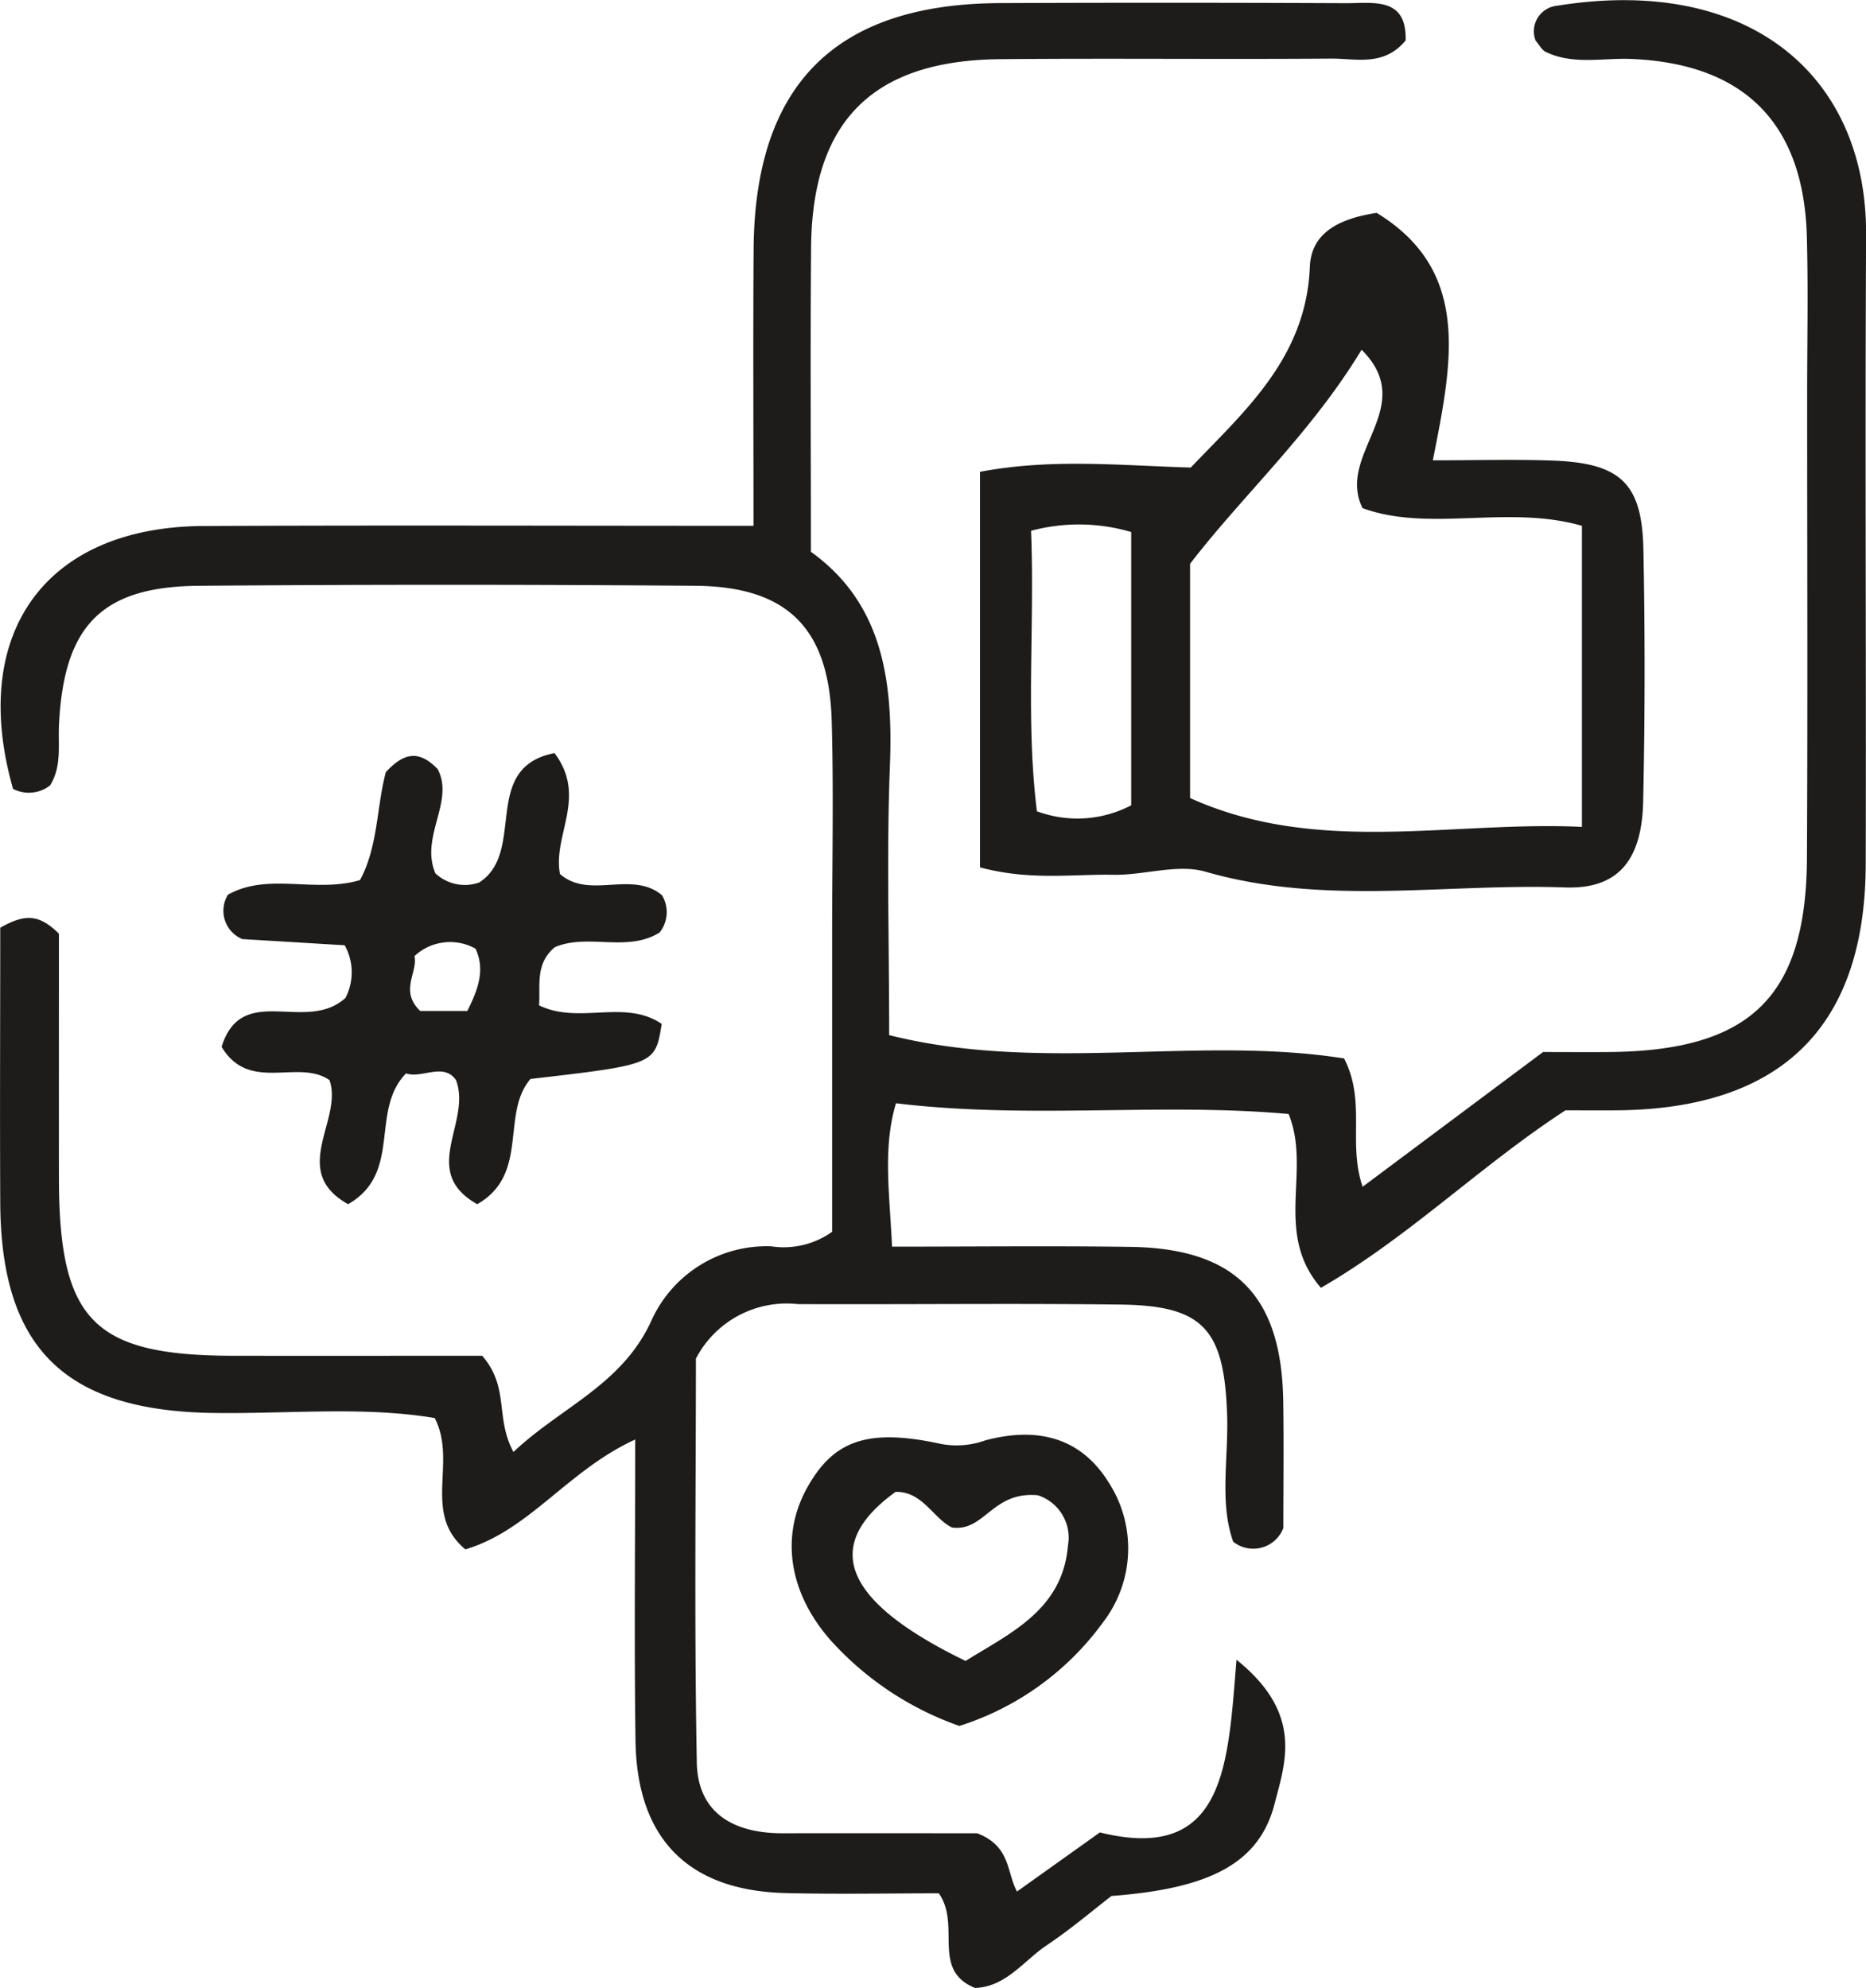
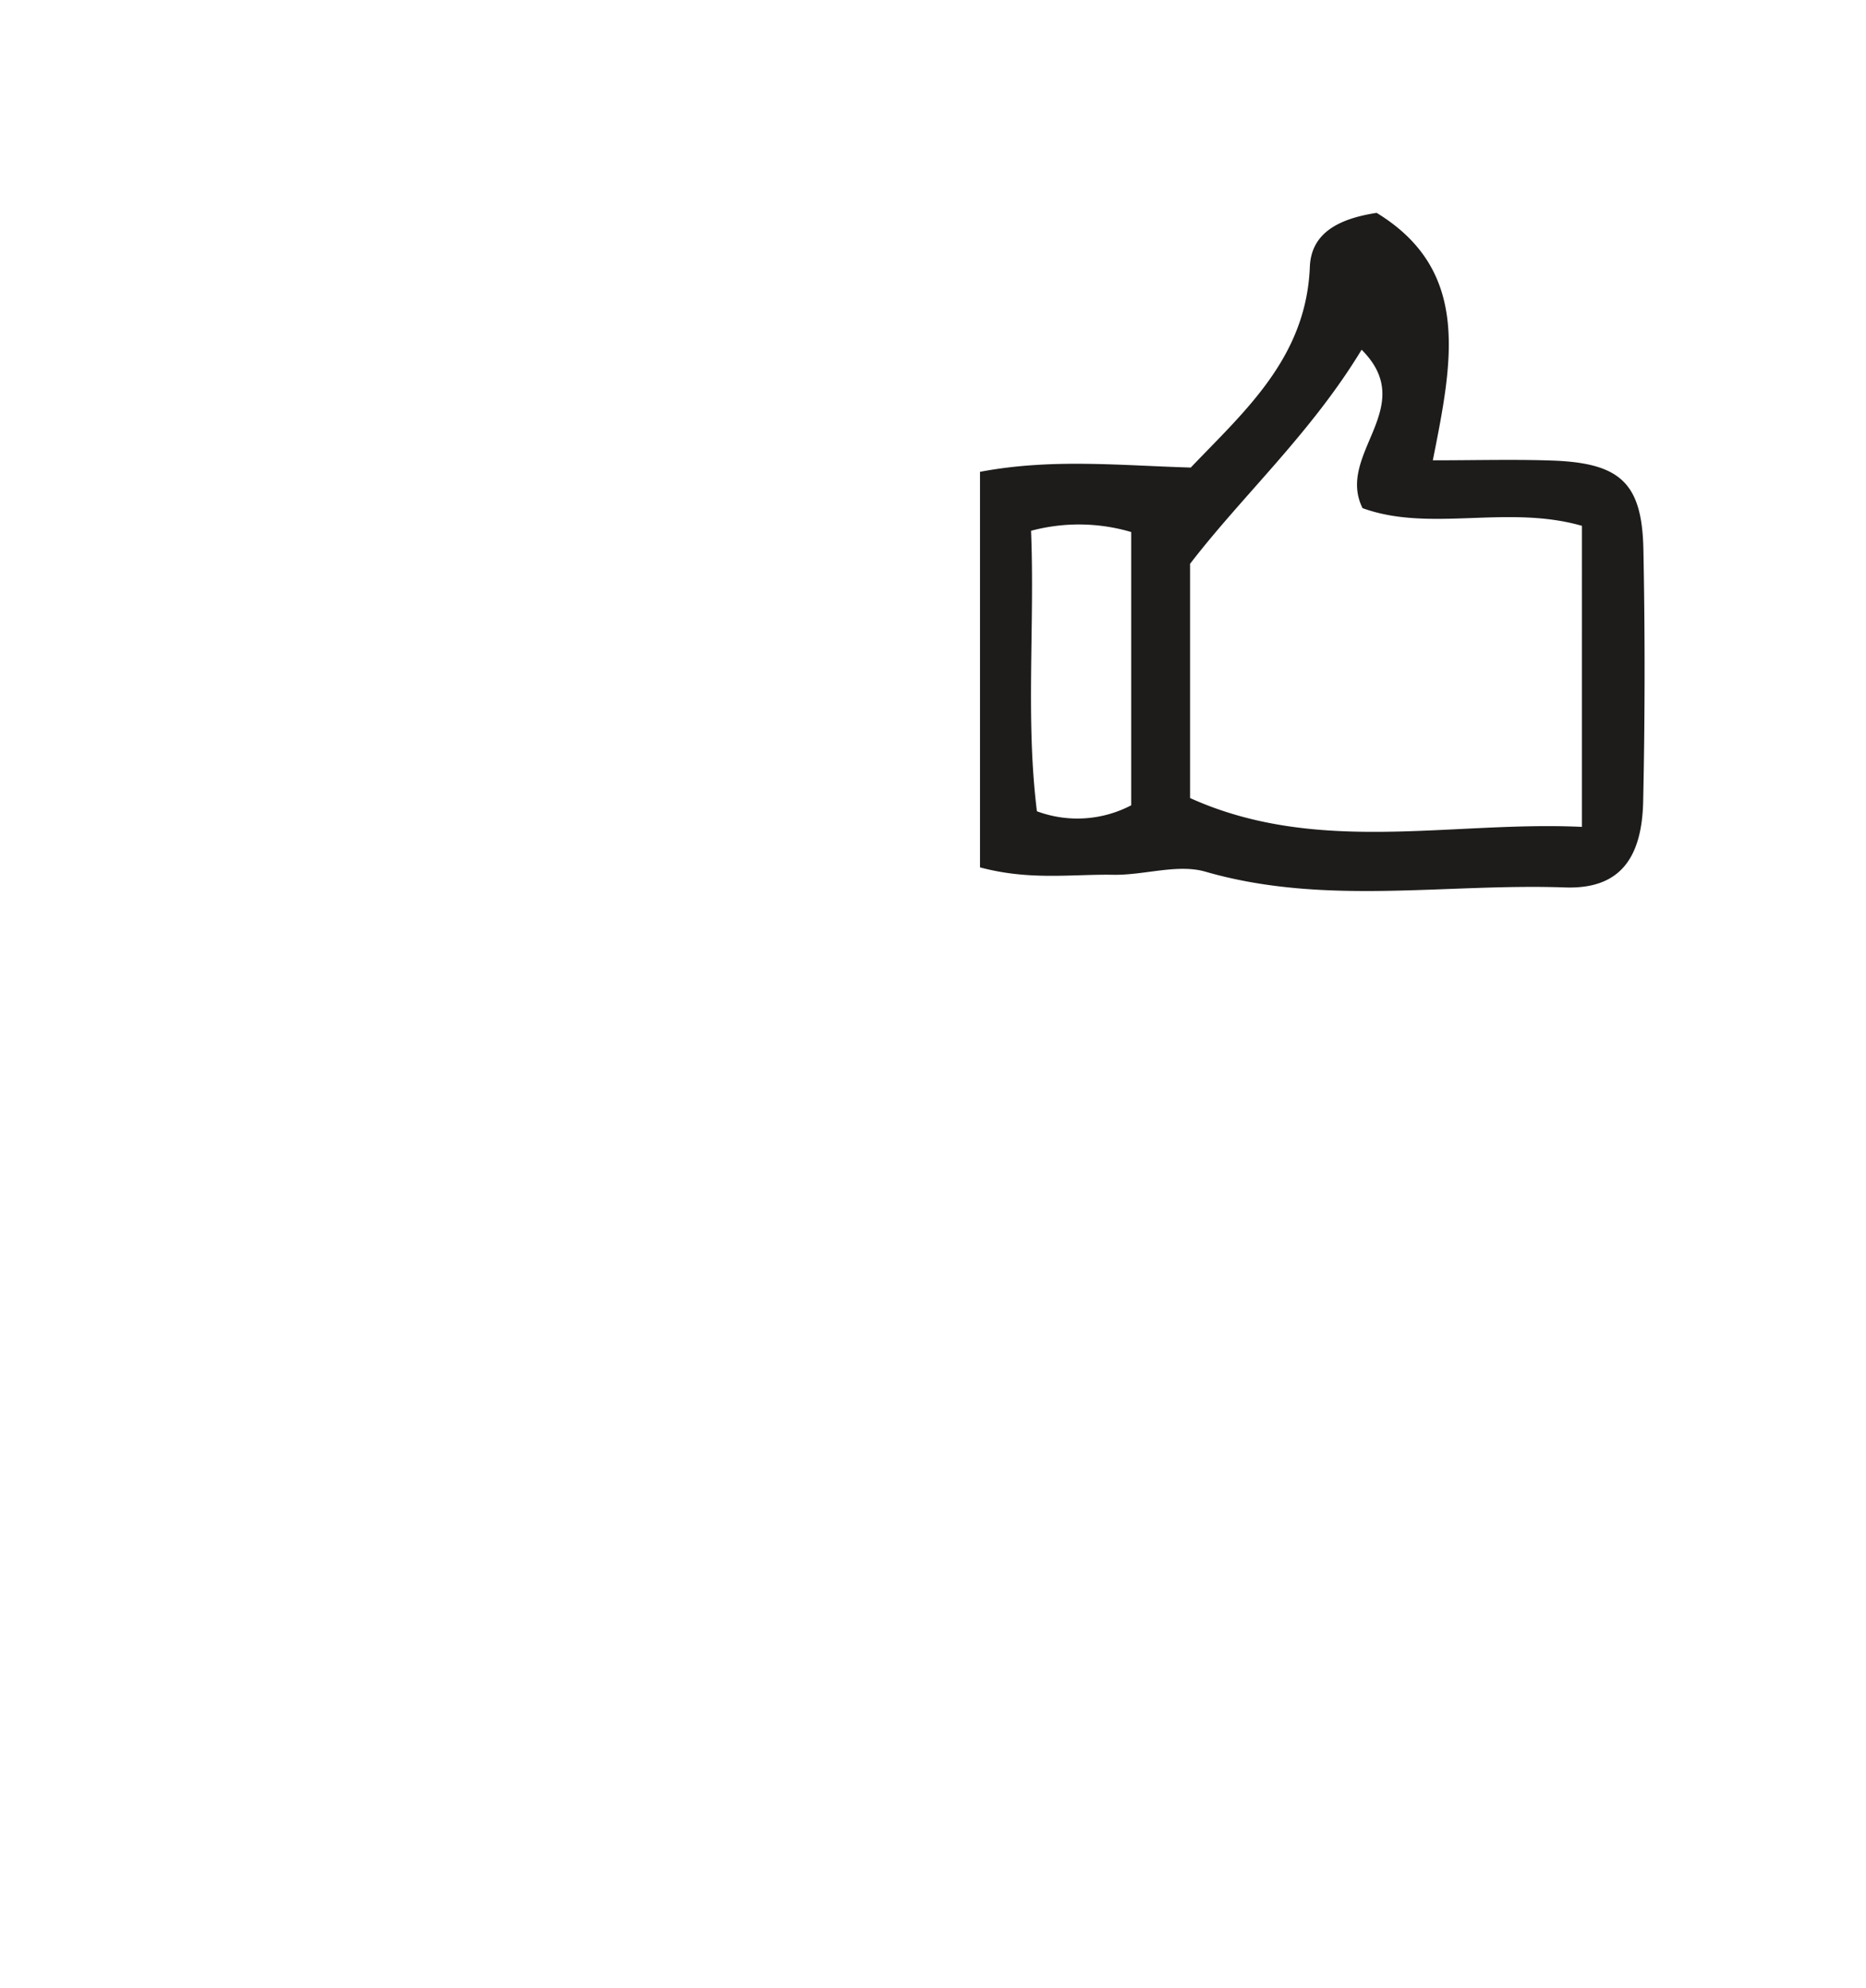
<svg xmlns="http://www.w3.org/2000/svg" width="93.846" height="100" viewBox="0 0 93.846 100">
  <g id="logo-gestion-de-redes" transform="translate(13944.699 -16230.358)">
-     <path id="Trazado_23796" data-name="Trazado 23796" d="M75.489,657.55c3.379,2.715,2.451,5.164,1.912,7.252-.774,3-3.28,4.26-8.2,4.629-.951.732-2.051,1.673-3.246,2.472-1.171.783-2.052,2.1-3.617,2.156-2.23-.912-.685-3.143-1.821-4.761-2.445,0-5.065.051-7.683-.011-4.907-.117-7.5-2.719-7.571-7.657s-.015-9.887-.015-15.16c-3.4,1.556-5.31,4.562-8.541,5.527-2.2-1.828-.391-4.395-1.545-6.608-3.588-.6-7.381-.2-11.148-.255-7.435-.111-10.663-3.244-10.7-10.566-.024-4.713,0-9.427,0-13.842,1.274-.729,1.981-.659,2.951.3,0,3.894-.005,8.1,0,12.3.01,7.17,1.736,8.923,8.793,8.932,4.316.005,8.632,0,12.495,0,1.388,1.607.633,3.1,1.571,4.839,2.373-2.247,5.445-3.361,6.925-6.579a6.355,6.355,0,0,1,6.035-3.766,4.2,4.2,0,0,0,3.067-.731V620.992c0-3.56.079-7.123-.022-10.68-.134-4.657-2.23-6.751-6.862-6.787q-12.464-.1-24.931,0c-4.909.031-6.817,1.978-7.067,6.966-.053,1.043.151,2.12-.453,3.079a1.733,1.733,0,0,1-1.859.172c-2.228-7.825,1.623-13.185,9.578-13.224,9.083-.044,18.167-.01,27.662-.01,0-4.778-.025-9.341.005-13.9.055-8.3,4.118-12.36,12.4-12.394q8.706-.035,17.413.005c1.37,0,3.043-.321,2.979,1.875-1.109,1.333-2.515.9-3.771.912-5.54.042-11.081-.021-16.621.029-6.4.058-9.455,3.106-9.509,9.464-.042,5.009-.009,10.018-.009,15.317,3.631,2.607,4.138,6.519,3.972,10.783-.169,4.334-.037,8.679-.037,13.529,7.672,1.927,15.505.01,22.88,1.173,1.119,2.183.175,4.239.932,6.455l9.075-6.778c1,0,2.179.01,3.358,0,7.085-.07,9.878-2.791,9.913-9.773.039-7.779.01-15.559.01-23.338,0-2.637.057-5.276-.015-7.911-.158-5.711-3.161-8.7-8.837-8.932-1.432-.059-2.908.311-4.284-.35-.215-.1-.349-.376-.52-.573a1.293,1.293,0,0,1,1.086-1.755c9.68-1.557,15.577,3.537,15.535,11.531-.057,10.548.008,21.1-.019,31.646-.021,8.163-4.213,12.3-12.459,12.387-.916.009-1.833,0-2.641,0-4.3,2.8-7.86,6.365-12.3,8.929-2.4-2.771-.461-5.907-1.625-8.743-6.421-.585-13,.275-19.745-.54-.677,2.259-.317,4.527-.2,7.212,4.126,0,8.048-.043,11.968.011,5.3.072,7.63,2.449,7.708,7.784.033,2.231.005,4.463.005,6.359a1.62,1.62,0,0,1-2.522.689c-.7-1.961-.233-4.2-.306-6.384-.145-4.3-1.186-5.493-5.357-5.545-5.407-.067-10.816,0-16.225-.023A5.151,5.151,0,0,0,48.3,642.4c0,6.369-.086,13.343.045,20.314.048,2.581,1.89,3.569,4.327,3.563,3.425-.007,6.849,0,9.776,0,1.693.658,1.464,1.934,2,2.931l4.169-2.973c6.347,1.566,6.437-3.455,6.871-8.684" transform="translate(-13958 15656.3)" fill="#1d1c1b" />
    <path id="Trazado_23797" data-name="Trazado 23797" d="M87.232,623.048v-19.9c3.619-.683,7.012-.318,10.6-.215,2.71-2.841,5.805-5.524,5.988-10.091.067-1.677,1.391-2.417,3.359-2.72,4.77,2.909,3.808,7.5,2.827,12.447,2.128,0,4.051-.054,5.971.011,3.461.118,4.553,1.125,4.619,4.48q.124,6.323-.011,12.65c-.06,2.938-1.225,4.441-3.932,4.345-6.021-.213-12.094.938-18.081-.792-1.409-.407-3.083.183-4.632.155-2.089-.037-4.2.3-6.708-.373m19.193-26.04c-2.556,4.218-5.961,7.3-8.628,10.77v11.783c6.417,2.9,13.138,1.142,19.707,1.451V605.865c-3.752-1.081-7.655.342-11.034-.891-1.353-2.739,2.855-5.071-.045-7.967M89.8,606.114c.189,4.819-.281,9.484.294,14.109a5.835,5.835,0,0,0,4.742-.3V606.177a9.282,9.282,0,0,0-5.036-.063" transform="translate(-13982.644 15650.944)" fill="#1d1c1b" />
-     <path id="Trazado_23798" data-name="Trazado 23798" d="M40.764,636.925a2.162,2.162,0,0,0,2.215.463c2.392-1.557.039-5.769,3.783-6.507,1.663,2.222-.1,4.121.274,6.082,1.477,1.3,3.616-.2,5.127,1.066a1.635,1.635,0,0,1-.116,1.876c-1.635,1.025-3.614.024-5.274.743-1,.843-.715,1.923-.79,2.921,2.011.986,4.295-.335,6.169.935-.329,2.044-.329,2.044-6.6,2.77-1.51,1.764-.037,4.793-2.678,6.3-2.932-1.654-.268-4.1-1.065-6.24-.632-.913-1.725-.063-2.514-.341-1.841,1.893-.168,5-2.914,6.581-2.985-1.663-.237-4.247-.937-6.24-1.573-1.1-4.031.664-5.426-1.677,1.027-3.283,4.224-.648,6.228-2.457a2.8,2.8,0,0,0-.037-2.651l-5.153-.312a1.543,1.543,0,0,1-.719-2.231c2.025-1.137,4.359-.066,6.641-.735.913-1.679.834-3.708,1.3-5.432.841-.9,1.6-1.194,2.606-.152.862,1.629-.9,3.407-.115,5.239m1.607,6.927c.6-1.189.877-2.119.414-3.132a2.625,2.625,0,0,0-3.073.373c.183.809-.769,1.747.289,2.759Z" transform="translate(-13963.572 15637.359)" fill="#1d1c1b" />
-     <path id="Trazado_23799" data-name="Trazado 23799" d="M81.462,696.963a15.7,15.7,0,0,1-6.492-4.325c-2.116-2.412-2.5-5.251-1.177-7.641s3.034-3.032,6.754-2.218a4.254,4.254,0,0,0,2.218-.183c2.523-.671,4.755-.214,6.2,2.114a6.1,6.1,0,0,1-.283,7.041,14.252,14.252,0,0,1-7.222,5.211m3.927-11.606c-2.293-.2-2.656,1.85-4.3,1.625-.948-.464-1.473-1.817-2.835-1.795-3.751,2.708-2.649,5.513,3.519,8.507,2.224-1.392,4.88-2.559,5.147-5.8a2.241,2.241,0,0,0-1.532-2.541" transform="translate(-13977.908 15620.216)" fill="#1d1c1b" />
  </g>
</svg>